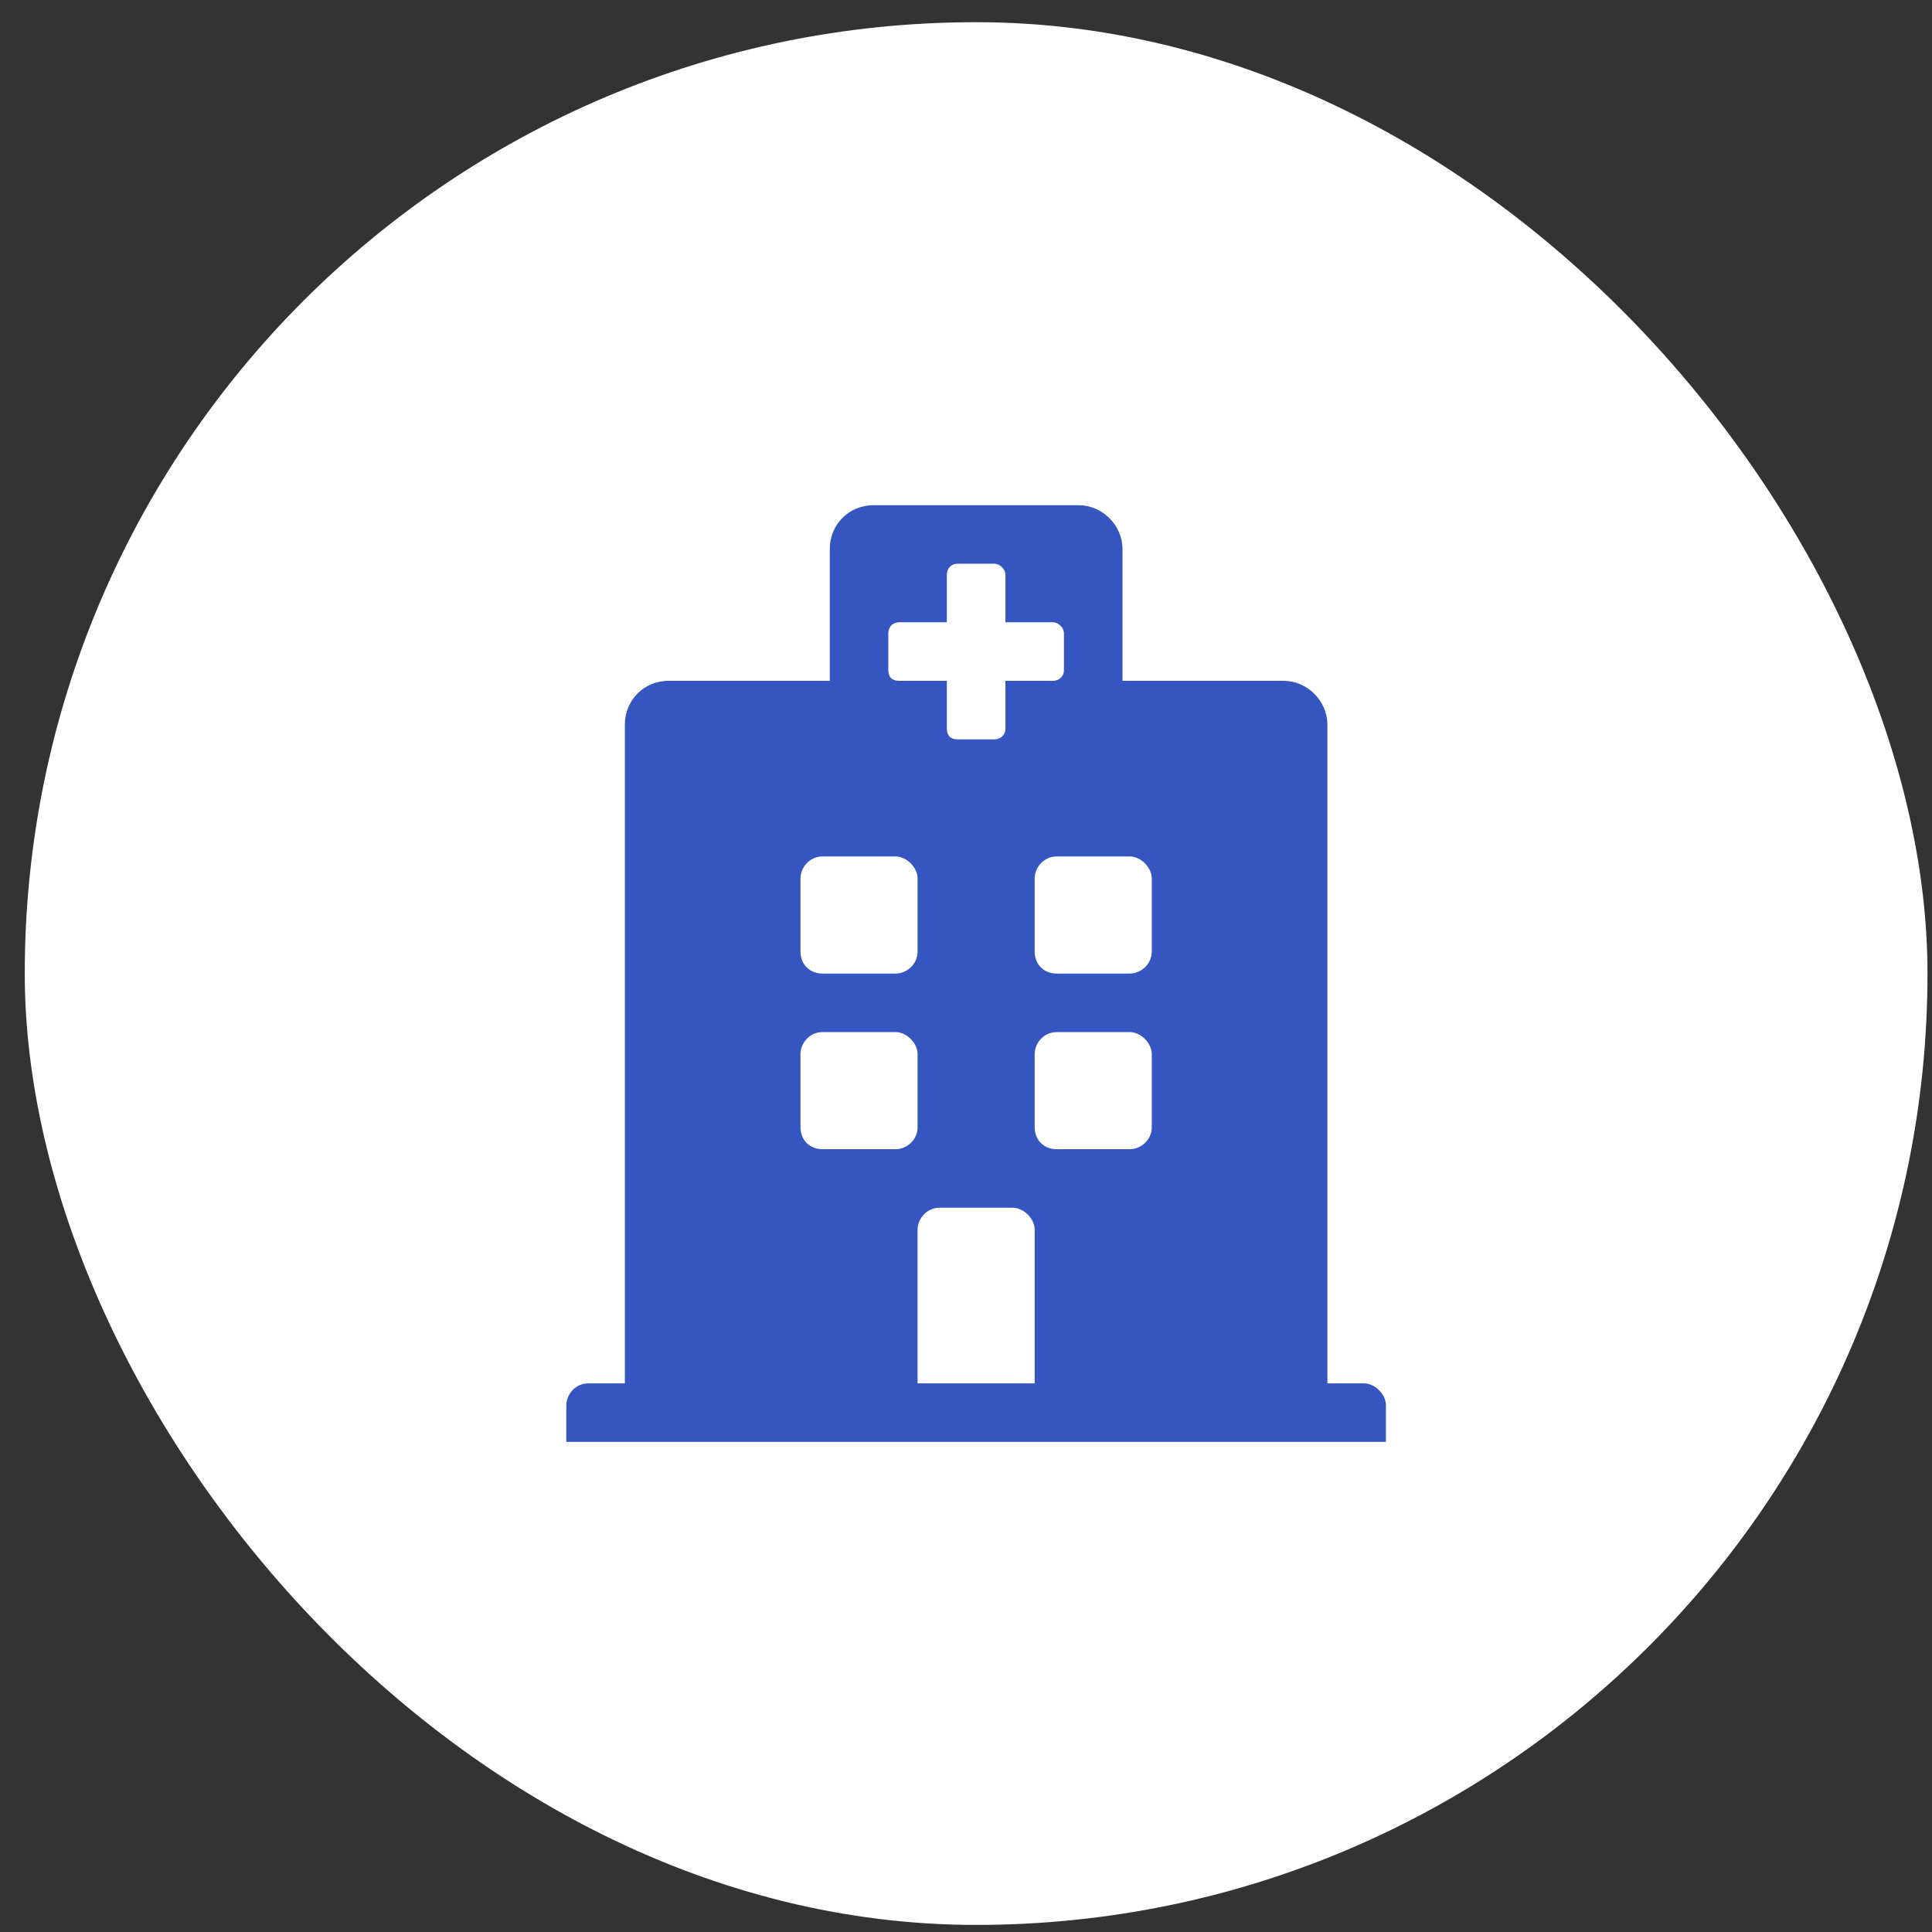
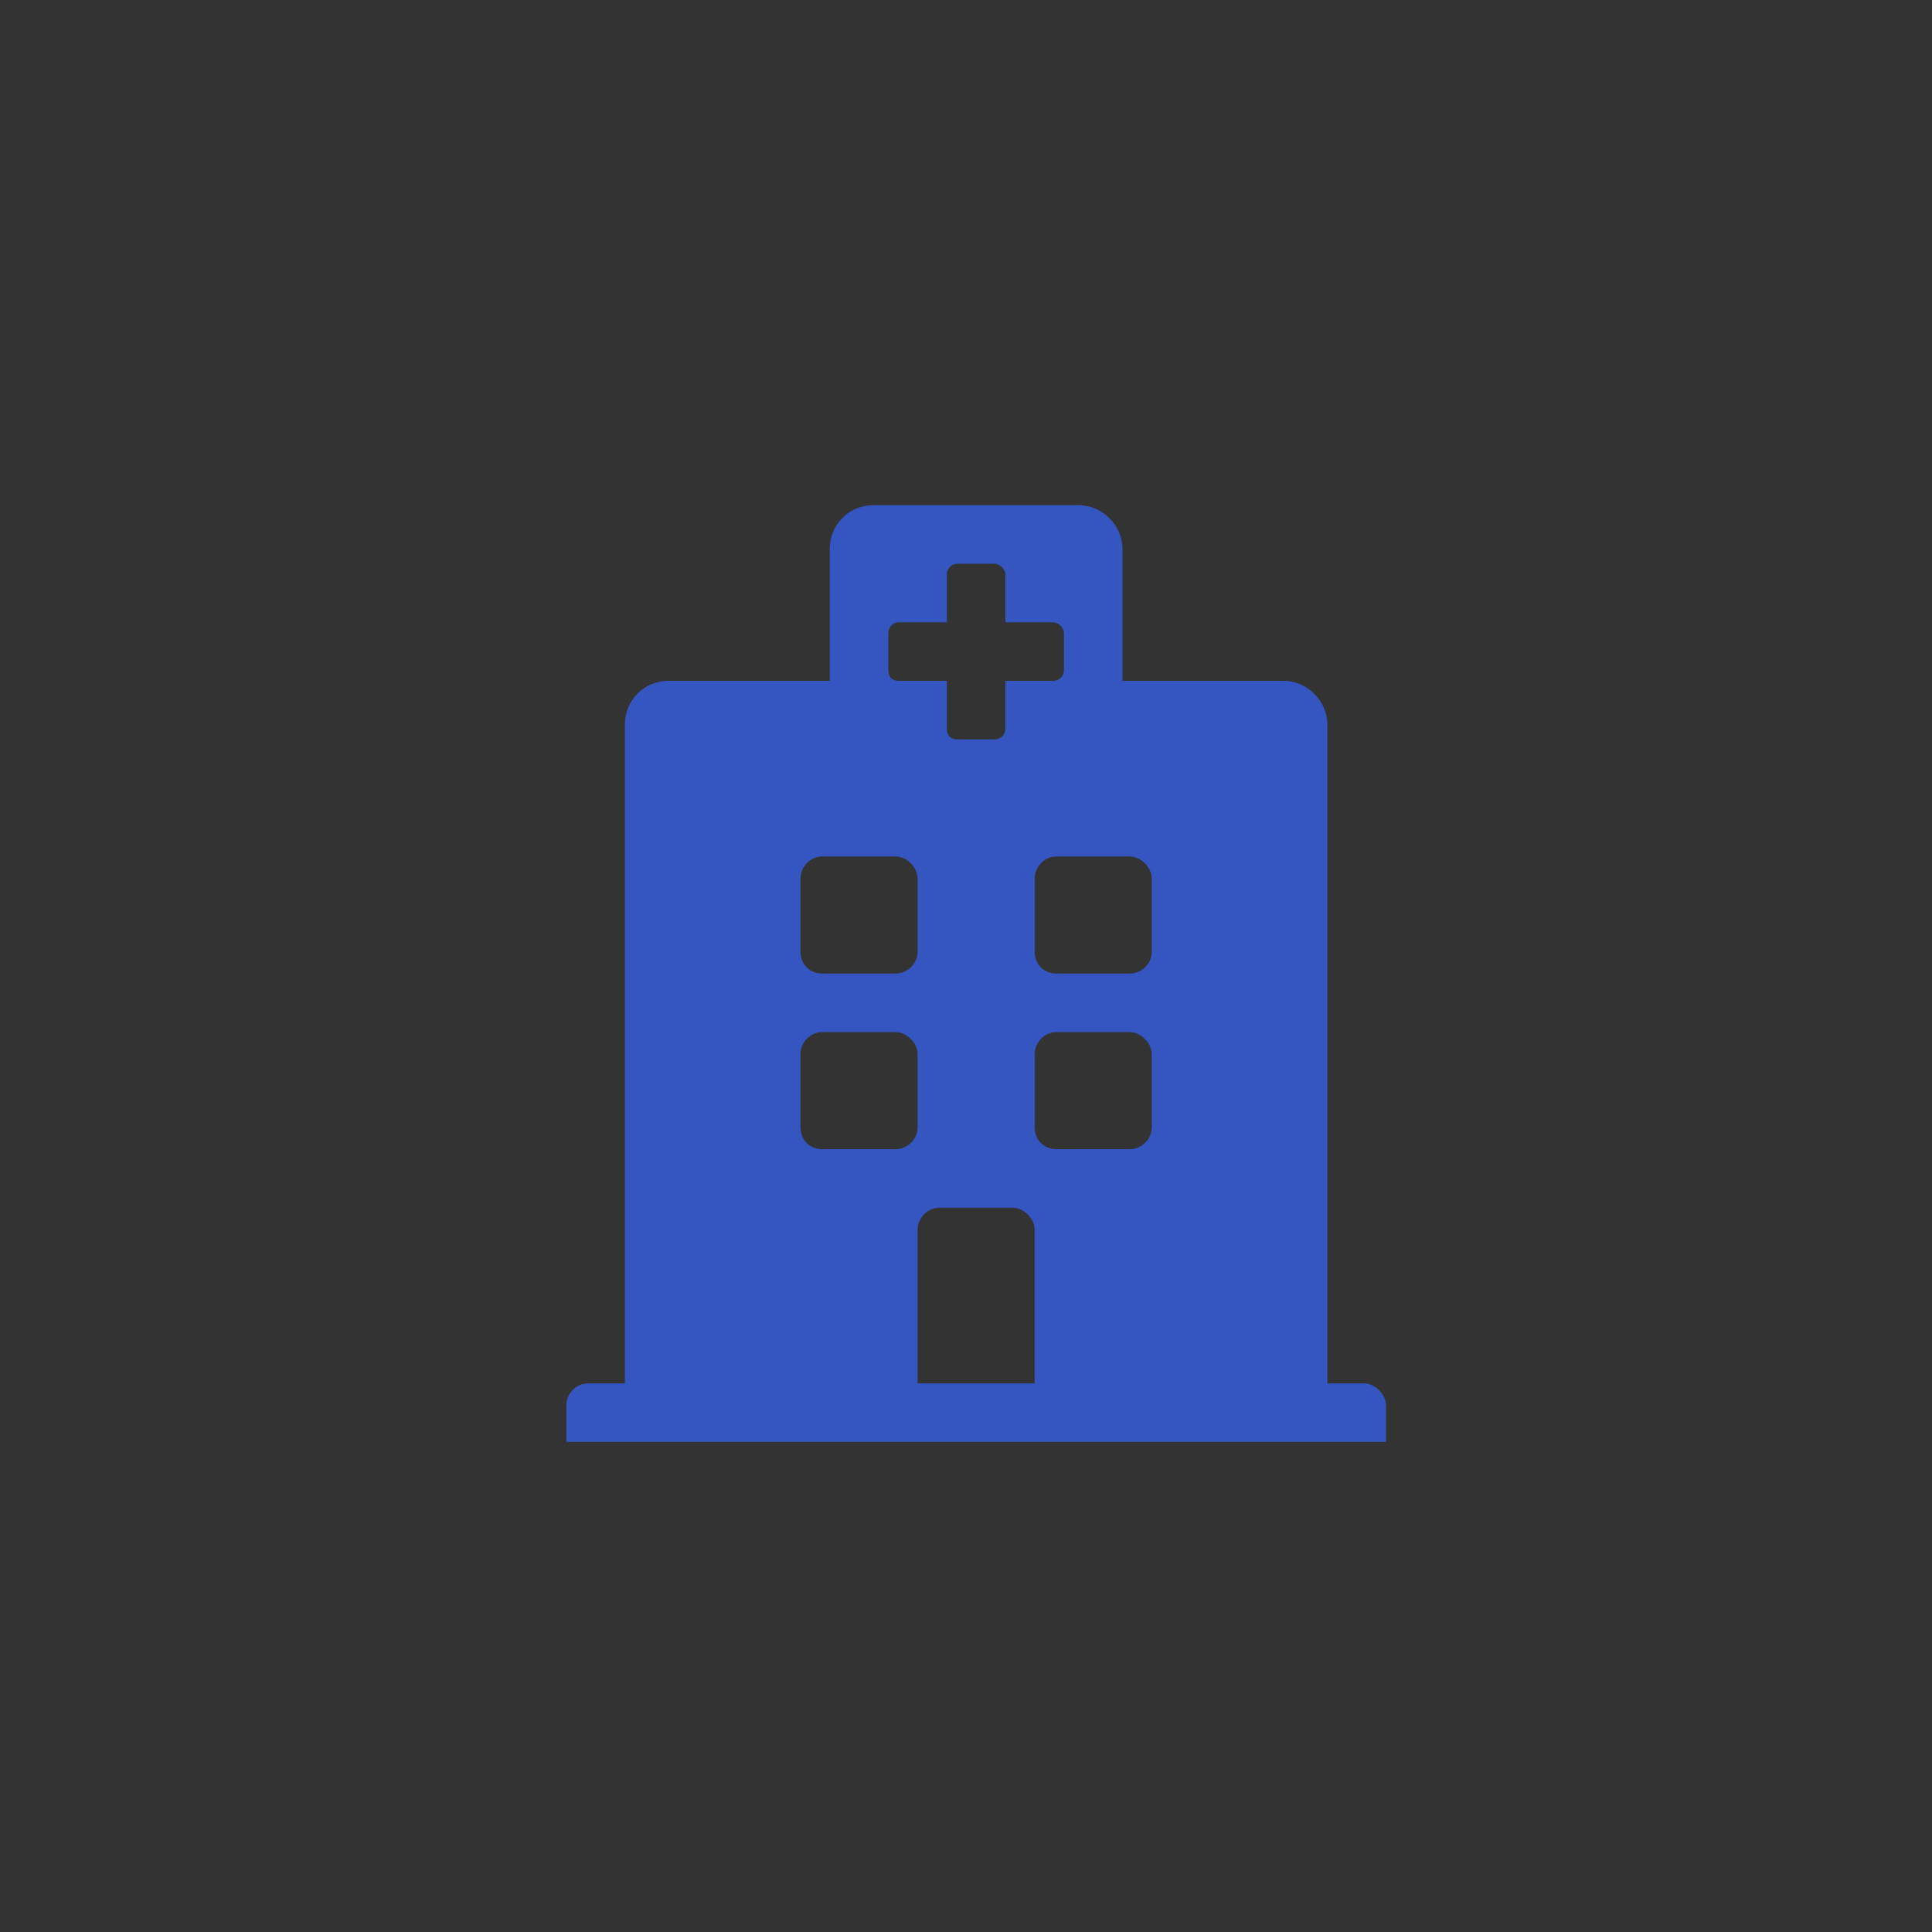
<svg xmlns="http://www.w3.org/2000/svg" width="66" height="66" viewBox="0 0 66 66" fill="none">
  <rect x="0" y="0" width="66" height="66" fill="#333333" stroke="none" />
-   <rect x="0.846" y="0.758" width="65" height="65" rx="32.5" fill="white" />
-   <path d="M47.346 48.008V49.258H19.346V48.008C19.346 47.633 19.659 47.258 20.096 47.258H21.346V24.758C21.346 23.945 21.971 23.258 22.846 23.258H28.346V18.758C28.346 17.945 28.971 17.258 29.846 17.258H36.846C37.659 17.258 38.346 17.945 38.346 18.758V23.258H43.846C44.659 23.258 45.346 23.945 45.346 24.758V47.258H46.596C46.971 47.258 47.346 47.633 47.346 48.008ZM38.596 29.258H36.096C35.659 29.258 35.346 29.633 35.346 30.008V32.508C35.346 32.945 35.659 33.258 36.096 33.258H38.596C38.971 33.258 39.346 32.945 39.346 32.508V30.008C39.346 29.633 38.971 29.258 38.596 29.258ZM28.096 33.258H30.596C30.971 33.258 31.346 32.945 31.346 32.508V30.008C31.346 29.633 30.971 29.258 30.596 29.258H28.096C27.659 29.258 27.346 29.633 27.346 30.008V32.508C27.346 32.945 27.659 33.258 28.096 33.258ZM34.596 41.258H32.096C31.659 41.258 31.346 41.633 31.346 42.008V47.258H35.346V42.008C35.346 41.633 34.971 41.258 34.596 41.258ZM38.596 35.258H36.096C35.659 35.258 35.346 35.633 35.346 36.008V38.508C35.346 38.945 35.659 39.258 36.096 39.258H38.596C38.971 39.258 39.346 38.945 39.346 38.508V36.008C39.346 35.633 38.971 35.258 38.596 35.258ZM31.346 36.008C31.346 35.633 30.971 35.258 30.596 35.258H28.096C27.659 35.258 27.346 35.633 27.346 36.008V38.508C27.346 38.945 27.659 39.258 28.096 39.258H30.596C30.971 39.258 31.346 38.945 31.346 38.508V36.008ZM30.721 23.258H32.346V24.883C32.346 25.133 32.471 25.258 32.721 25.258H33.971C34.159 25.258 34.346 25.133 34.346 24.883V23.258H35.971C36.159 23.258 36.346 23.133 36.346 22.883V21.633C36.346 21.445 36.159 21.258 35.971 21.258H34.346V19.633C34.346 19.445 34.159 19.258 33.971 19.258H32.721C32.471 19.258 32.346 19.445 32.346 19.633V21.258H30.721C30.471 21.258 30.346 21.445 30.346 21.633V22.883C30.346 23.133 30.471 23.258 30.721 23.258Z" fill="#3555C1" />
+   <path d="M47.346 48.008V49.258H19.346V48.008C19.346 47.633 19.659 47.258 20.096 47.258H21.346V24.758C21.346 23.945 21.971 23.258 22.846 23.258H28.346V18.758C28.346 17.945 28.971 17.258 29.846 17.258H36.846C37.659 17.258 38.346 17.945 38.346 18.758V23.258H43.846C44.659 23.258 45.346 23.945 45.346 24.758V47.258H46.596C46.971 47.258 47.346 47.633 47.346 48.008ZM38.596 29.258H36.096C35.659 29.258 35.346 29.633 35.346 30.008V32.508C35.346 32.945 35.659 33.258 36.096 33.258H38.596C38.971 33.258 39.346 32.945 39.346 32.508V30.008C39.346 29.633 38.971 29.258 38.596 29.258ZM28.096 33.258H30.596C30.971 33.258 31.346 32.945 31.346 32.508V30.008C31.346 29.633 30.971 29.258 30.596 29.258H28.096C27.659 29.258 27.346 29.633 27.346 30.008V32.508C27.346 32.945 27.659 33.258 28.096 33.258ZM34.596 41.258H32.096C31.659 41.258 31.346 41.633 31.346 42.008V47.258H35.346V42.008C35.346 41.633 34.971 41.258 34.596 41.258ZM38.596 35.258H36.096C35.659 35.258 35.346 35.633 35.346 36.008V38.508C35.346 38.945 35.659 39.258 36.096 39.258H38.596C38.971 39.258 39.346 38.945 39.346 38.508V36.008C39.346 35.633 38.971 35.258 38.596 35.258ZM31.346 36.008C31.346 35.633 30.971 35.258 30.596 35.258H28.096C27.659 35.258 27.346 35.633 27.346 36.008V38.508C27.346 38.945 27.659 39.258 28.096 39.258H30.596C30.971 39.258 31.346 38.945 31.346 38.508V36.008ZM30.721 23.258H32.346V24.883C32.346 25.133 32.471 25.258 32.721 25.258H33.971C34.159 25.258 34.346 25.133 34.346 24.883V23.258H35.971C36.159 23.258 36.346 23.133 36.346 22.883V21.633C36.346 21.445 36.159 21.258 35.971 21.258H34.346V19.633C34.346 19.445 34.159 19.258 33.971 19.258H32.721C32.471 19.258 32.346 19.445 32.346 19.633V21.258H30.721C30.471 21.258 30.346 21.445 30.346 21.633V22.883C30.346 23.133 30.471 23.258 30.721 23.258" fill="#3555C1" />
</svg>